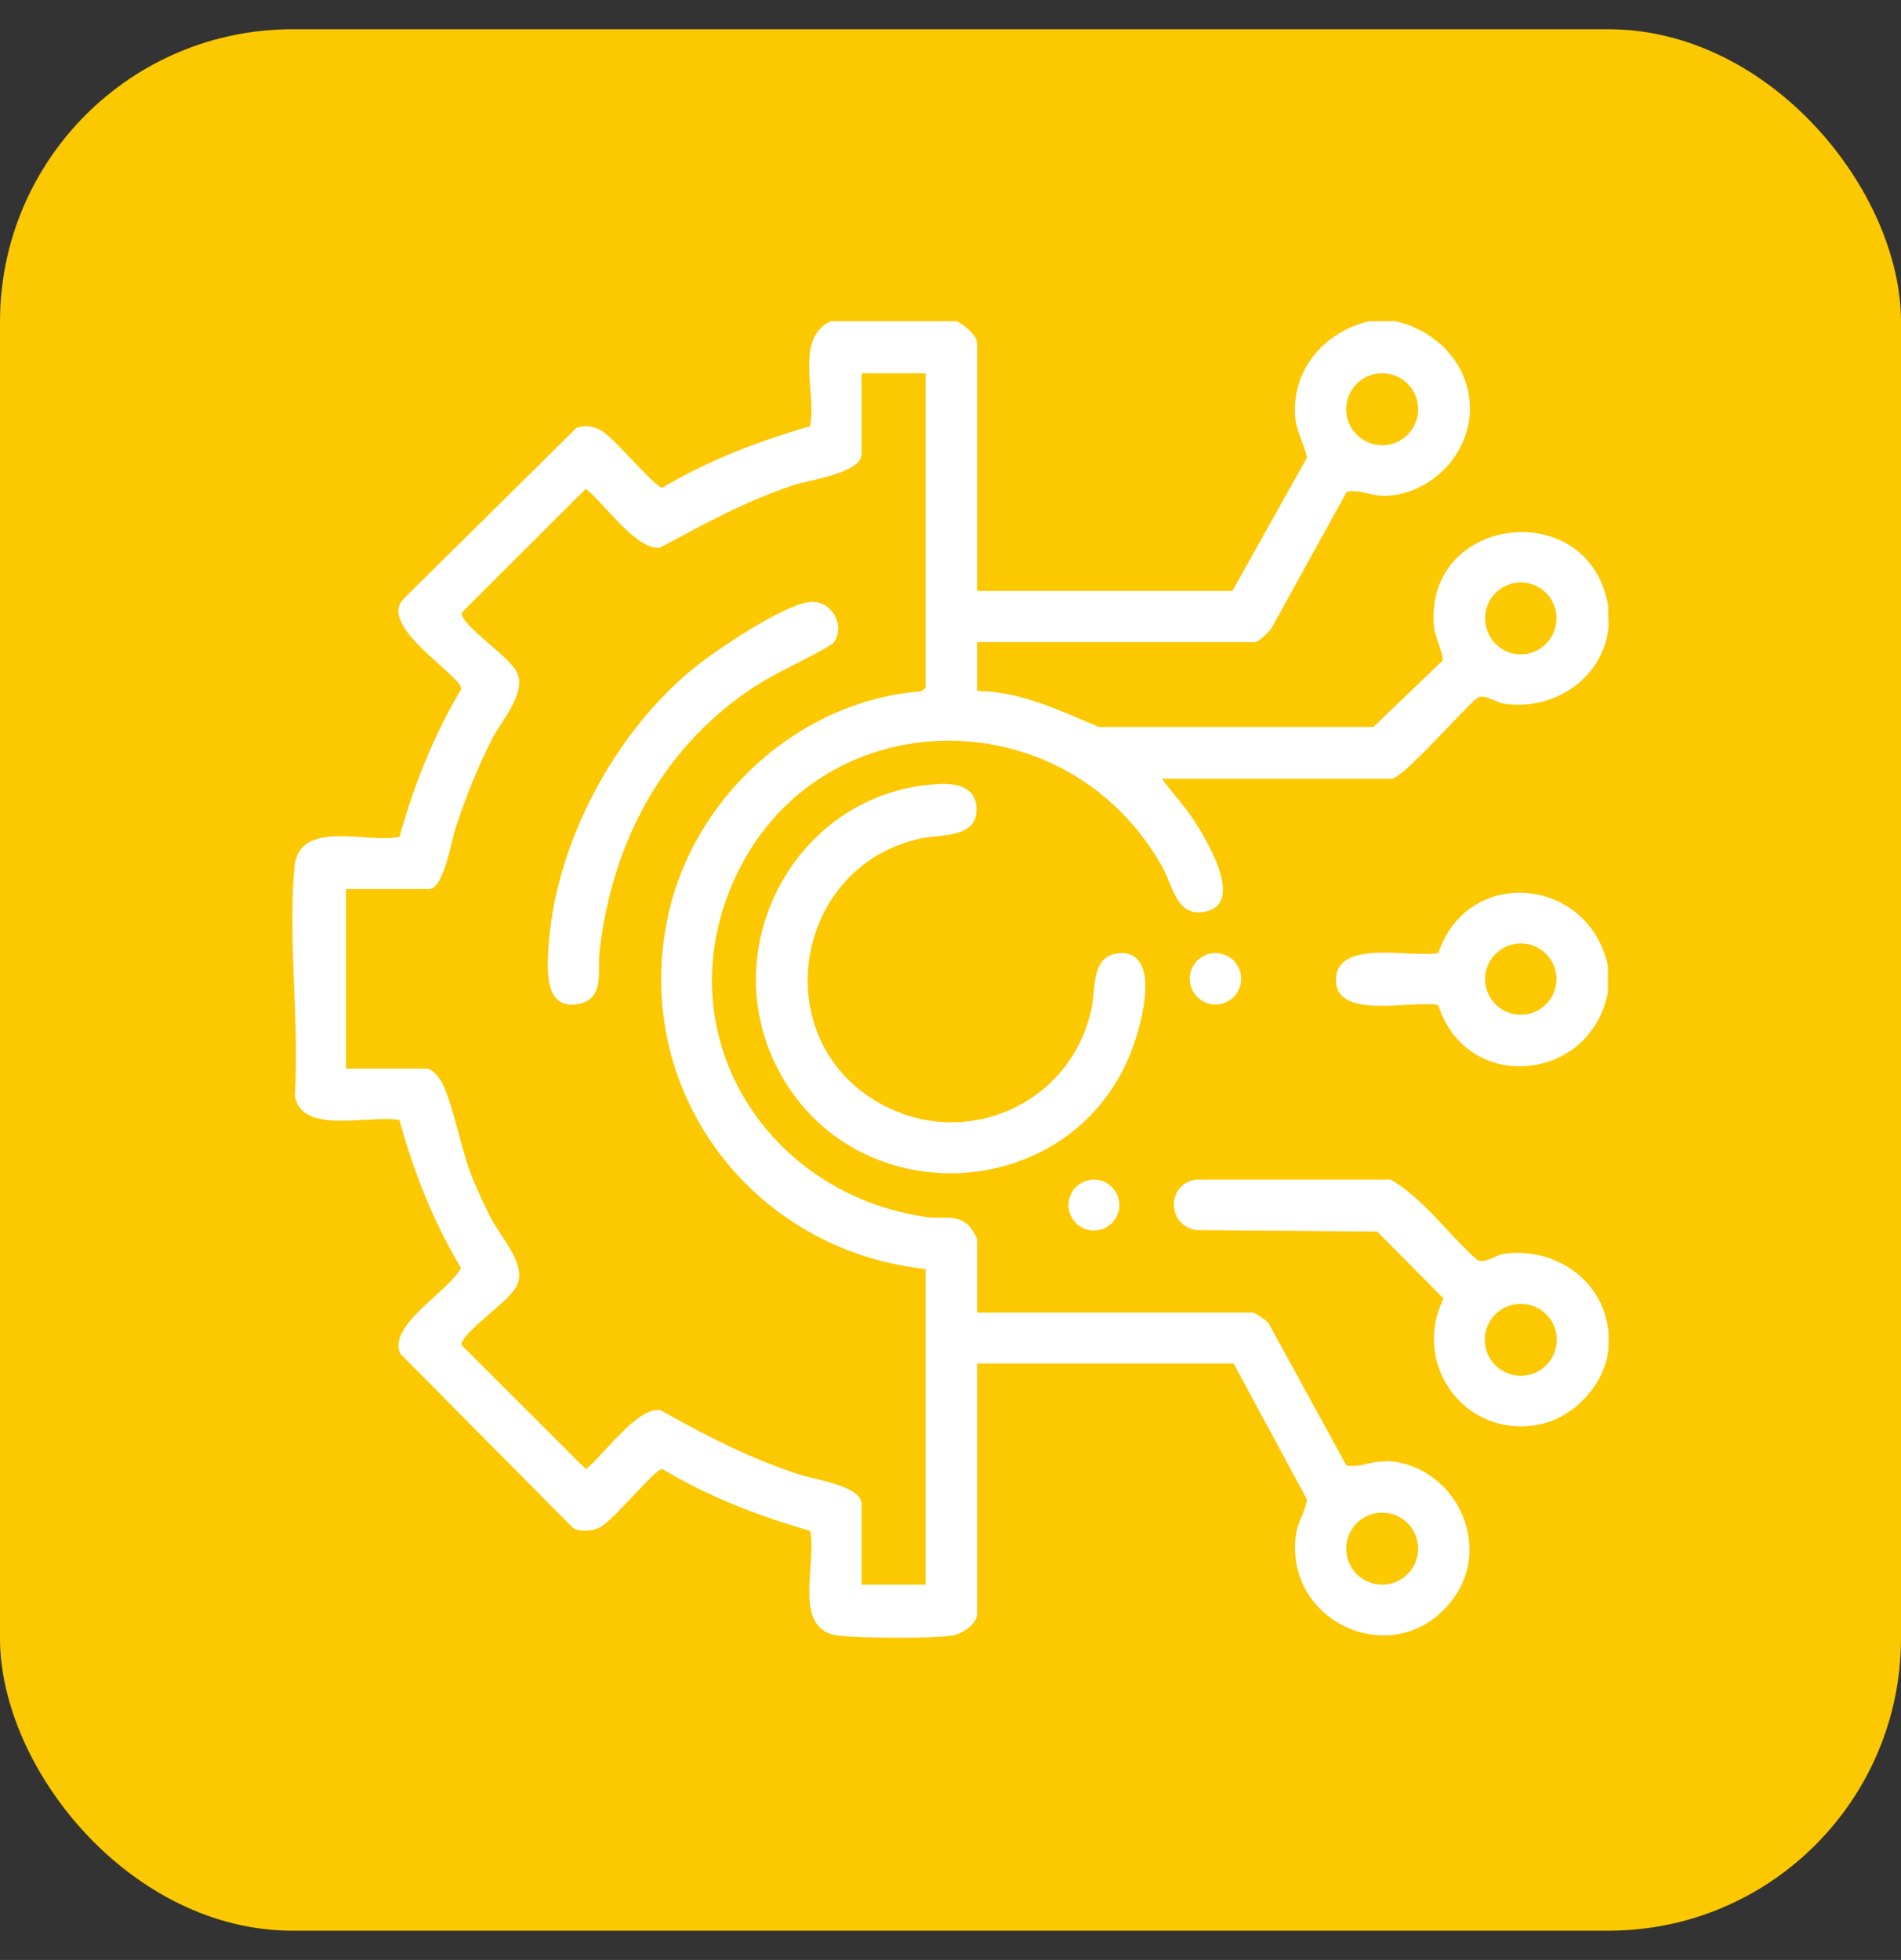
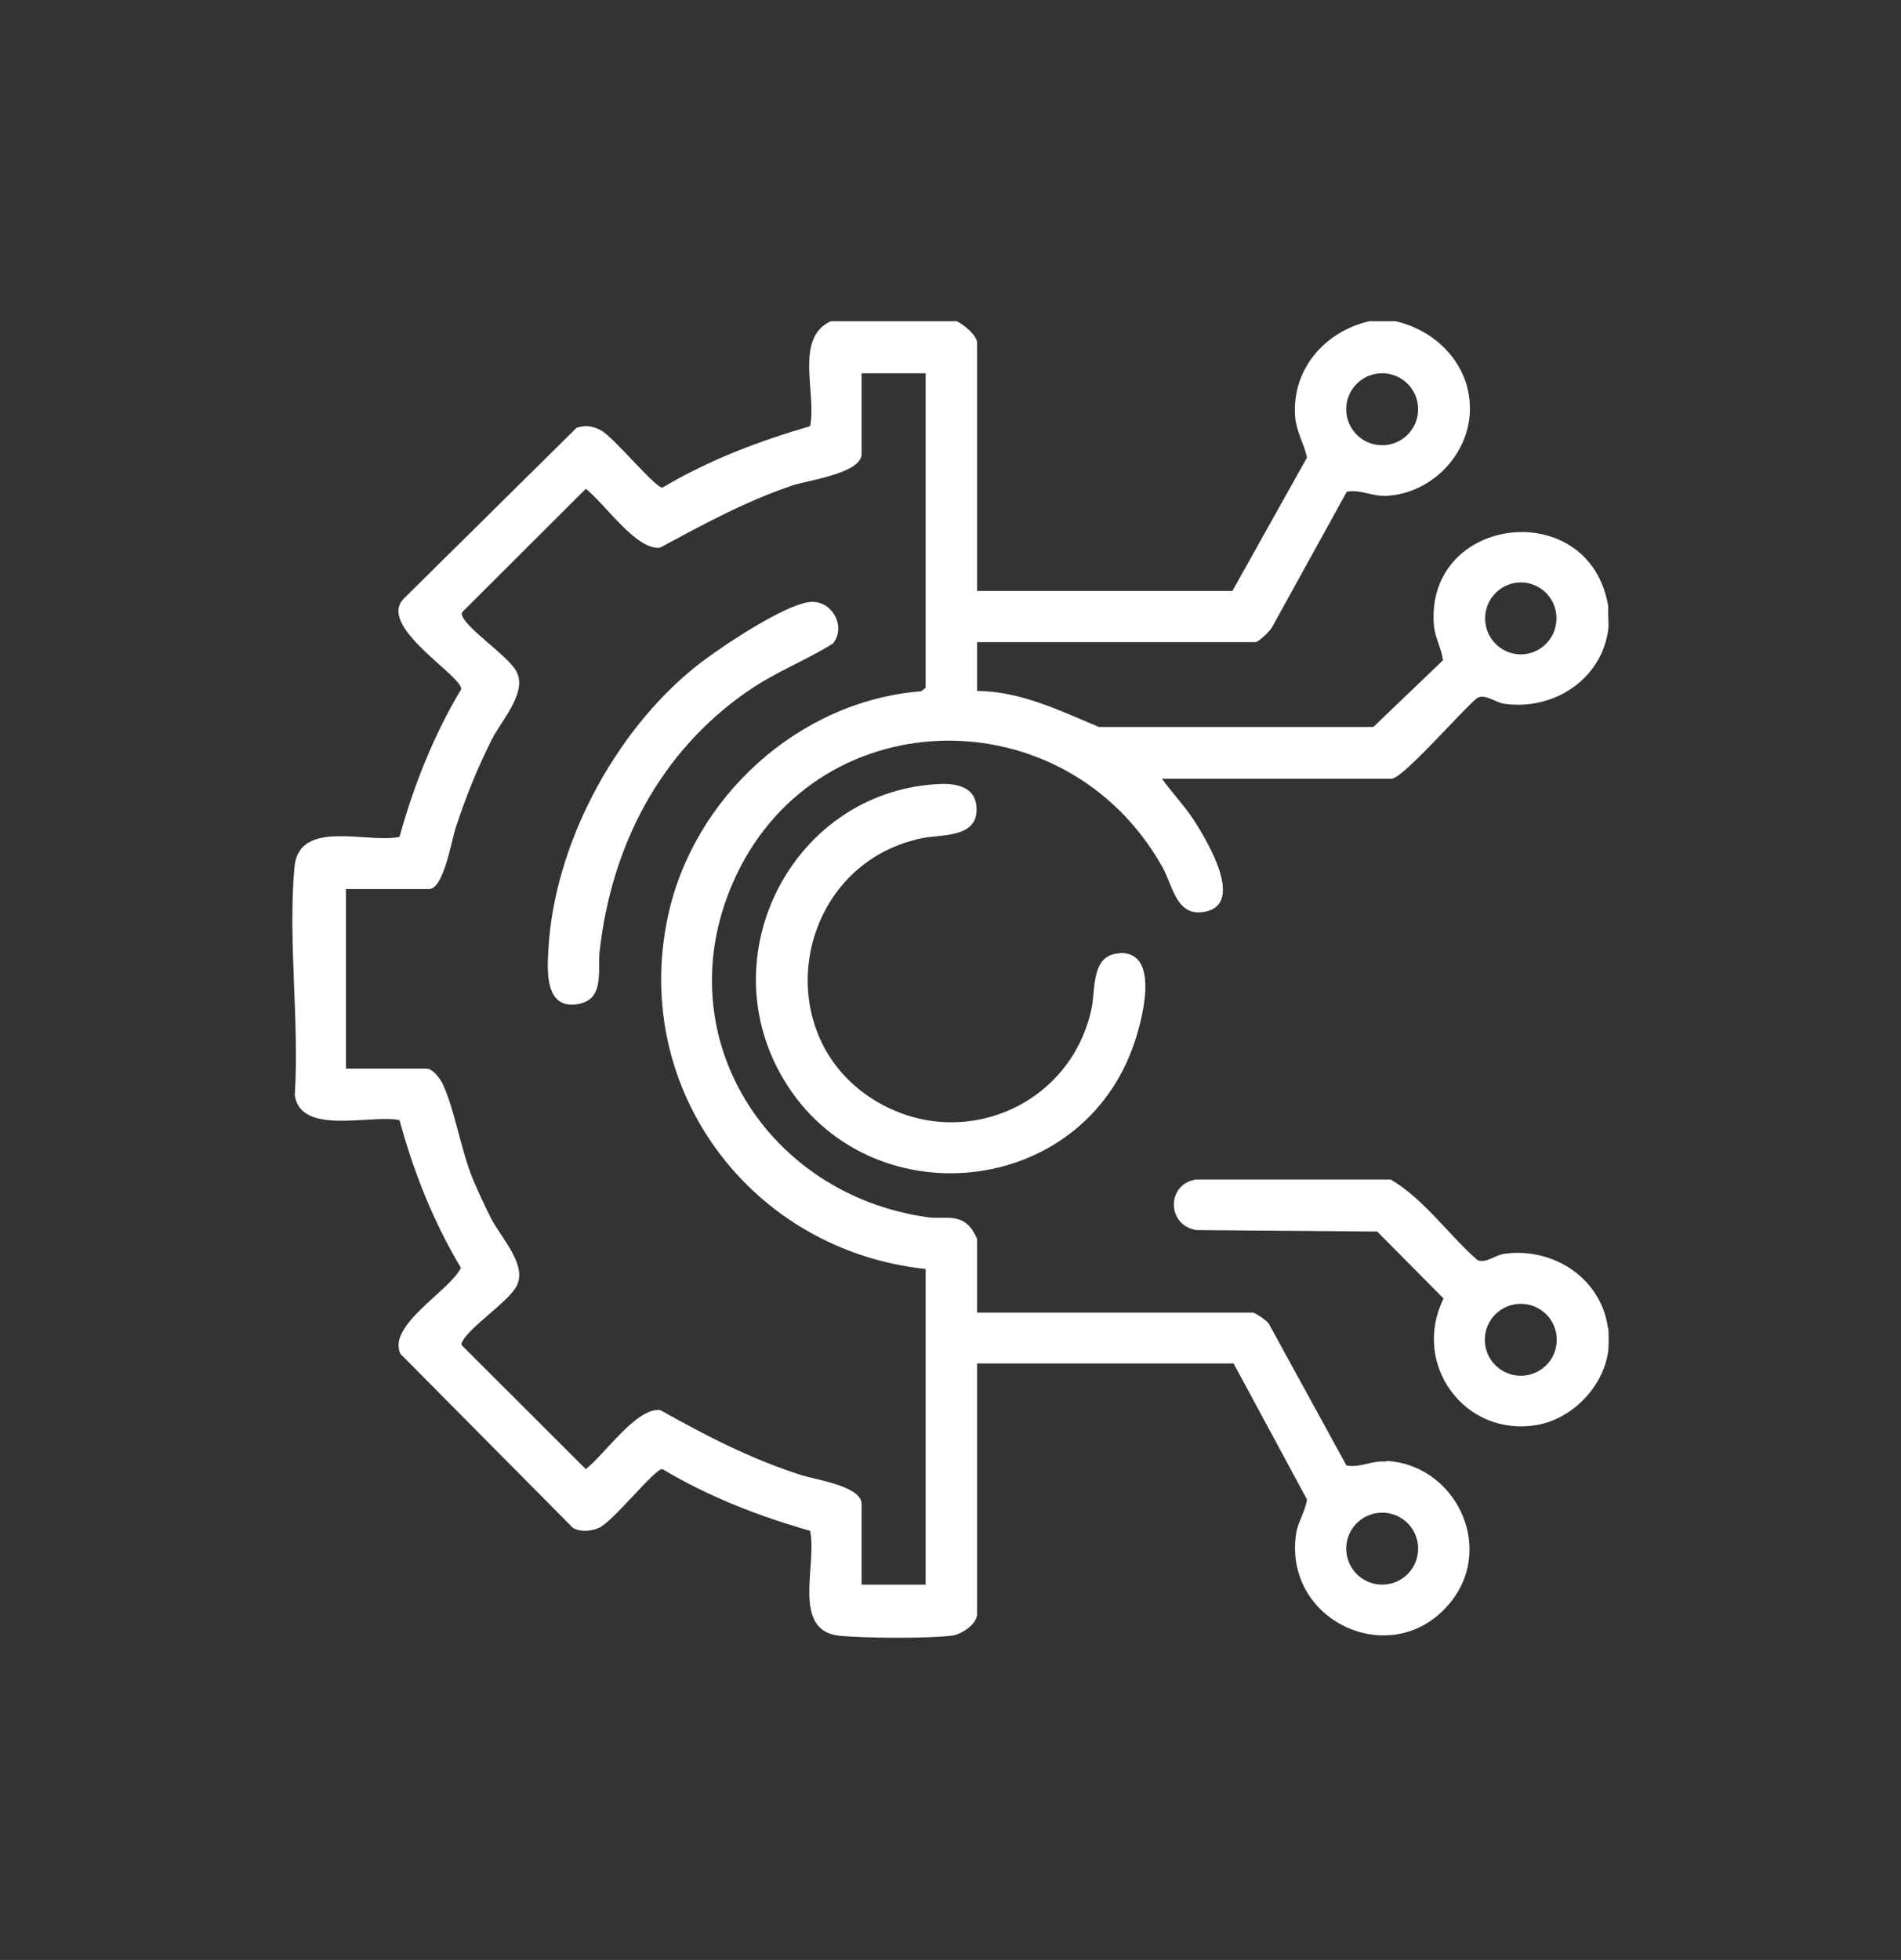
<svg xmlns="http://www.w3.org/2000/svg" id="Camada_1" data-name="Camada 1" width="65" height="67" viewBox="0 0 65 67" fill="none">
  <rect x="0" y="0" width="65" height="67" fill="#333333" stroke="none" />
-   <rect y="1" width="65" height="65" rx="10" ry="10" style="fill: #fcc800;" />
  <g>
    <path d="M47.4,49.96c-.52-.03-.89.22-1.36.14l-2.64-4.82c-.04-.12-.5-.41-.56-.41h-9.43v-2.5c0-.06-.16-.33-.22-.4-.41-.5-.95-.28-1.48-.36-5.47-.77-8.92-6.16-6.67-11.39,2.72-6.33,11.36-6.53,14.7-.59.37.65.48,1.76,1.5,1.53,1.32-.3.01-2.45-.39-3.08-.33-.52-.77-.97-1.12-1.46h7.85c.39,0,2.47-2.41,2.94-2.77.29-.13.61.17.93.21,1.66.23,3.31-.82,3.54-2.54.03-.24-.02-.54,0-.79-.62-3.8-6.28-3.14-5.96.66.04.42.26.78.31,1.18l-2.38,2.28h-9.39c-1.33-.56-2.68-1.22-4.16-1.23v-1.67h9.52c.1,0,.49-.37.56-.5l2.56-4.64c.47-.09.84.16,1.36.14,1.56-.08,2.88-1.46,2.85-3.03-.02-1.48-1.16-2.63-2.55-2.94h-.88c-1.51.34-2.64,1.61-2.55,3.21.03.55.3.94.41,1.45l-2.55,4.56h-8.73v-8.47c0-.27-.46-.64-.7-.75h-4.3c-1.26.57-.48,2.47-.71,3.59-1.76.51-3.47,1.16-5.05,2.1-.24.02-1.68-1.75-2.12-1.97-.28-.14-.49-.17-.81-.08l-5.91,5.84c-.94.95,2,2.64,1.96,3.1-.94,1.57-1.62,3.28-2.11,5.05-1.1.23-3.43-.63-3.59,1.02-.23,2.47.17,5.3.01,7.81.2,1.39,2.6.65,3.58.85.48,1.77,1.16,3.48,2.1,5.05-.39.8-2.52,1.95-2.07,2.94l5.9,5.95c.26.15.61.12.89,0,.47-.2,1.92-2.04,2.17-2.01,1.57.94,3.29,1.61,5.05,2.11.25,1.15-.66,3.43,1.02,3.59.85.08,3.04.1,3.85-.01.33-.05.84-.4.84-.74v-8.56h8.77l2.51,4.65c-.06.42-.32.77-.38,1.21-.41,3.05,3.47,4.73,5.36,2.21,1.42-1.89.05-4.62-2.27-4.74ZM52,19.91c.68,0,1.22.55,1.22,1.23s-.55,1.23-1.22,1.23-1.22-.55-1.22-1.23.55-1.23,1.22-1.23ZM47.26,12.76c.68,0,1.23.55,1.23,1.23s-.55,1.23-1.23,1.23-1.23-.55-1.23-1.23.55-1.23,1.23-1.23ZM31.65,54.17h-2.19v-2.76c0-.62-1.65-.84-2.08-.99-1.74-.56-3.22-1.33-4.81-2.22-.82-.08-1.91,1.54-2.54,2.02l-4.17-4.16c-.09-.08-.1-.12-.04-.22.24-.46,1.46-1.28,1.8-1.8.49-.74-.5-1.73-.84-2.41-.2-.4-.44-.91-.61-1.32-.42-1.02-.62-2.38-1.04-3.27-.09-.18-.34-.51-.54-.51h-2.76v-6.14h2.85c.49,0,.77-1.71.9-2.09.34-1.04.73-2.01,1.22-2.99.34-.69,1.3-1.69.82-2.42-.34-.52-1.57-1.34-1.8-1.8-.05-.1-.04-.15.04-.22l4.17-4.16c.62.47,1.73,2.12,2.54,2.01,1.51-.81,2.91-1.58,4.54-2.13.51-.17,2.35-.41,2.35-1.07v-2.76h2.19v10.75l-.15.12c-4.2.33-7.81,3.64-8.67,7.73-1.25,5.92,2.88,11.39,8.82,12.02v10.79ZM47.26,54.17c-.68,0-1.23-.55-1.23-1.23s.55-1.23,1.23-1.23,1.23.55,1.23,1.23-.55,1.23-1.23,1.23Z" style="fill: #fff;" />
    <path d="M54.98,45.4c-.23-1.72-1.89-2.77-3.54-2.54-.32.04-.64.35-.93.21-1-.88-1.82-2.08-2.96-2.75h-6.64c-1.03.14-1.03,1.57,0,1.73l6.18.05,2.27,2.29c-1.11,2.24.72,4.76,3.21,4.32,1.21-.22,2.26-1.32,2.42-2.53.02-.18.02-.61,0-.79ZM52,47.03c-.68,0-1.23-.55-1.23-1.23s.55-1.23,1.23-1.23,1.23.55,1.23,1.23-.55,1.23-1.23,1.23Z" style="fill: #fff;" />
-     <path d="M49.18,32.58c-.89.18-3.52-.52-3.5.94.02,1.37,2.65.65,3.5.84.96,3.05,5.22,2.65,5.8-.45v-.88c-.64-3.05-4.78-3.47-5.8-.45ZM52,34.69c-.68,0-1.22-.55-1.22-1.22s.55-1.22,1.22-1.22,1.22.55,1.22,1.22-.55,1.22-1.22,1.22Z" style="fill: #fff;" />
    <path d="M38.28,32.59c-.97.04-.82,1.2-.95,1.85-.67,3.29-4.32,4.93-7.26,3.27-3.92-2.21-2.93-8.16,1.47-9.06.66-.13,1.9,0,1.85-1.03-.03-.79-.81-.86-1.42-.81-4.81.33-7.62,5.68-5.29,9.89,2.72,4.92,10.09,4.41,12.04-.86.29-.78,1.03-3.33-.45-3.26Z" style="fill: #fff;" />
-     <circle cx="41.56" cy="33.46" r=".88" style="fill: #fff;" />
-     <circle cx="37.4" cy="41.19" r=".87" transform="translate(-.09 .09) rotate(-.13)" style="fill: #fff;" />
    <path d="M25.61,23.6c.91-.63,1.94-1.02,2.87-1.6.48-.6-.06-1.51-.8-1.42-.92.11-3.2,1.64-3.97,2.27-2.73,2.23-4.76,6.05-4.96,9.61-.04.74-.12,2.03.98,1.87.96-.14.7-1.14.77-1.78.4-3.63,2.06-6.85,5.09-8.94Z" style="fill: #fff;" />
  </g>
</svg>